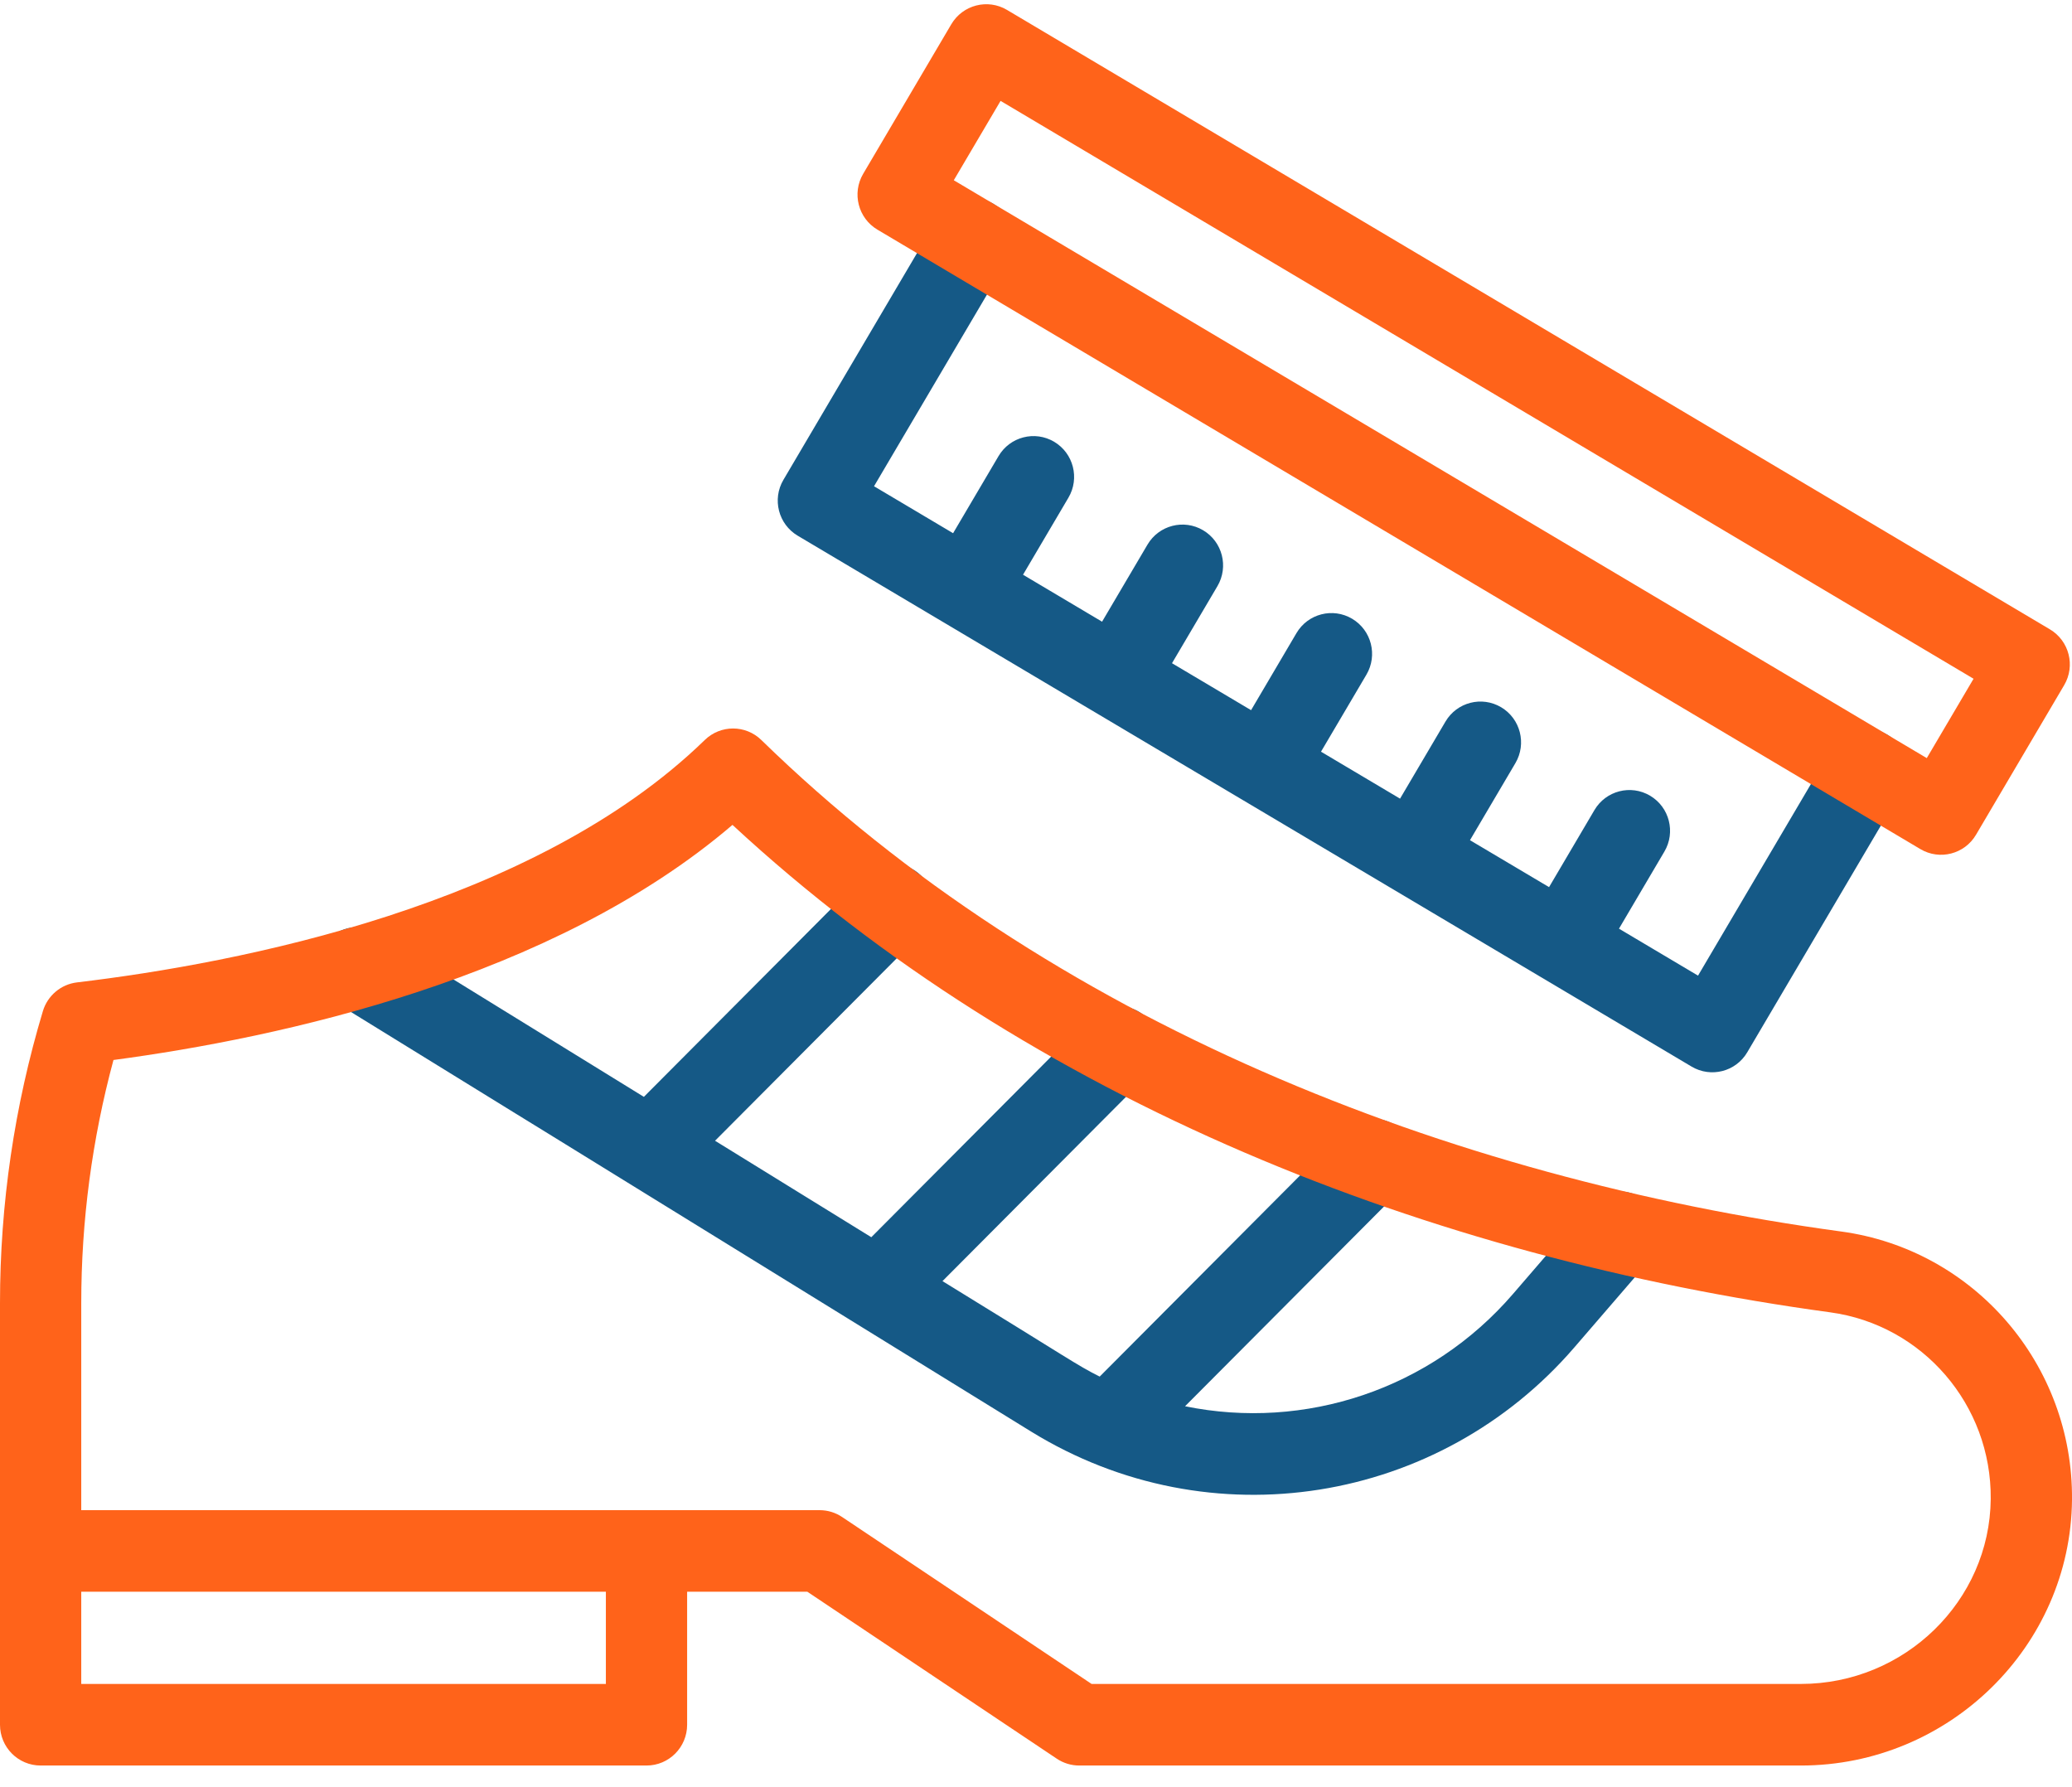
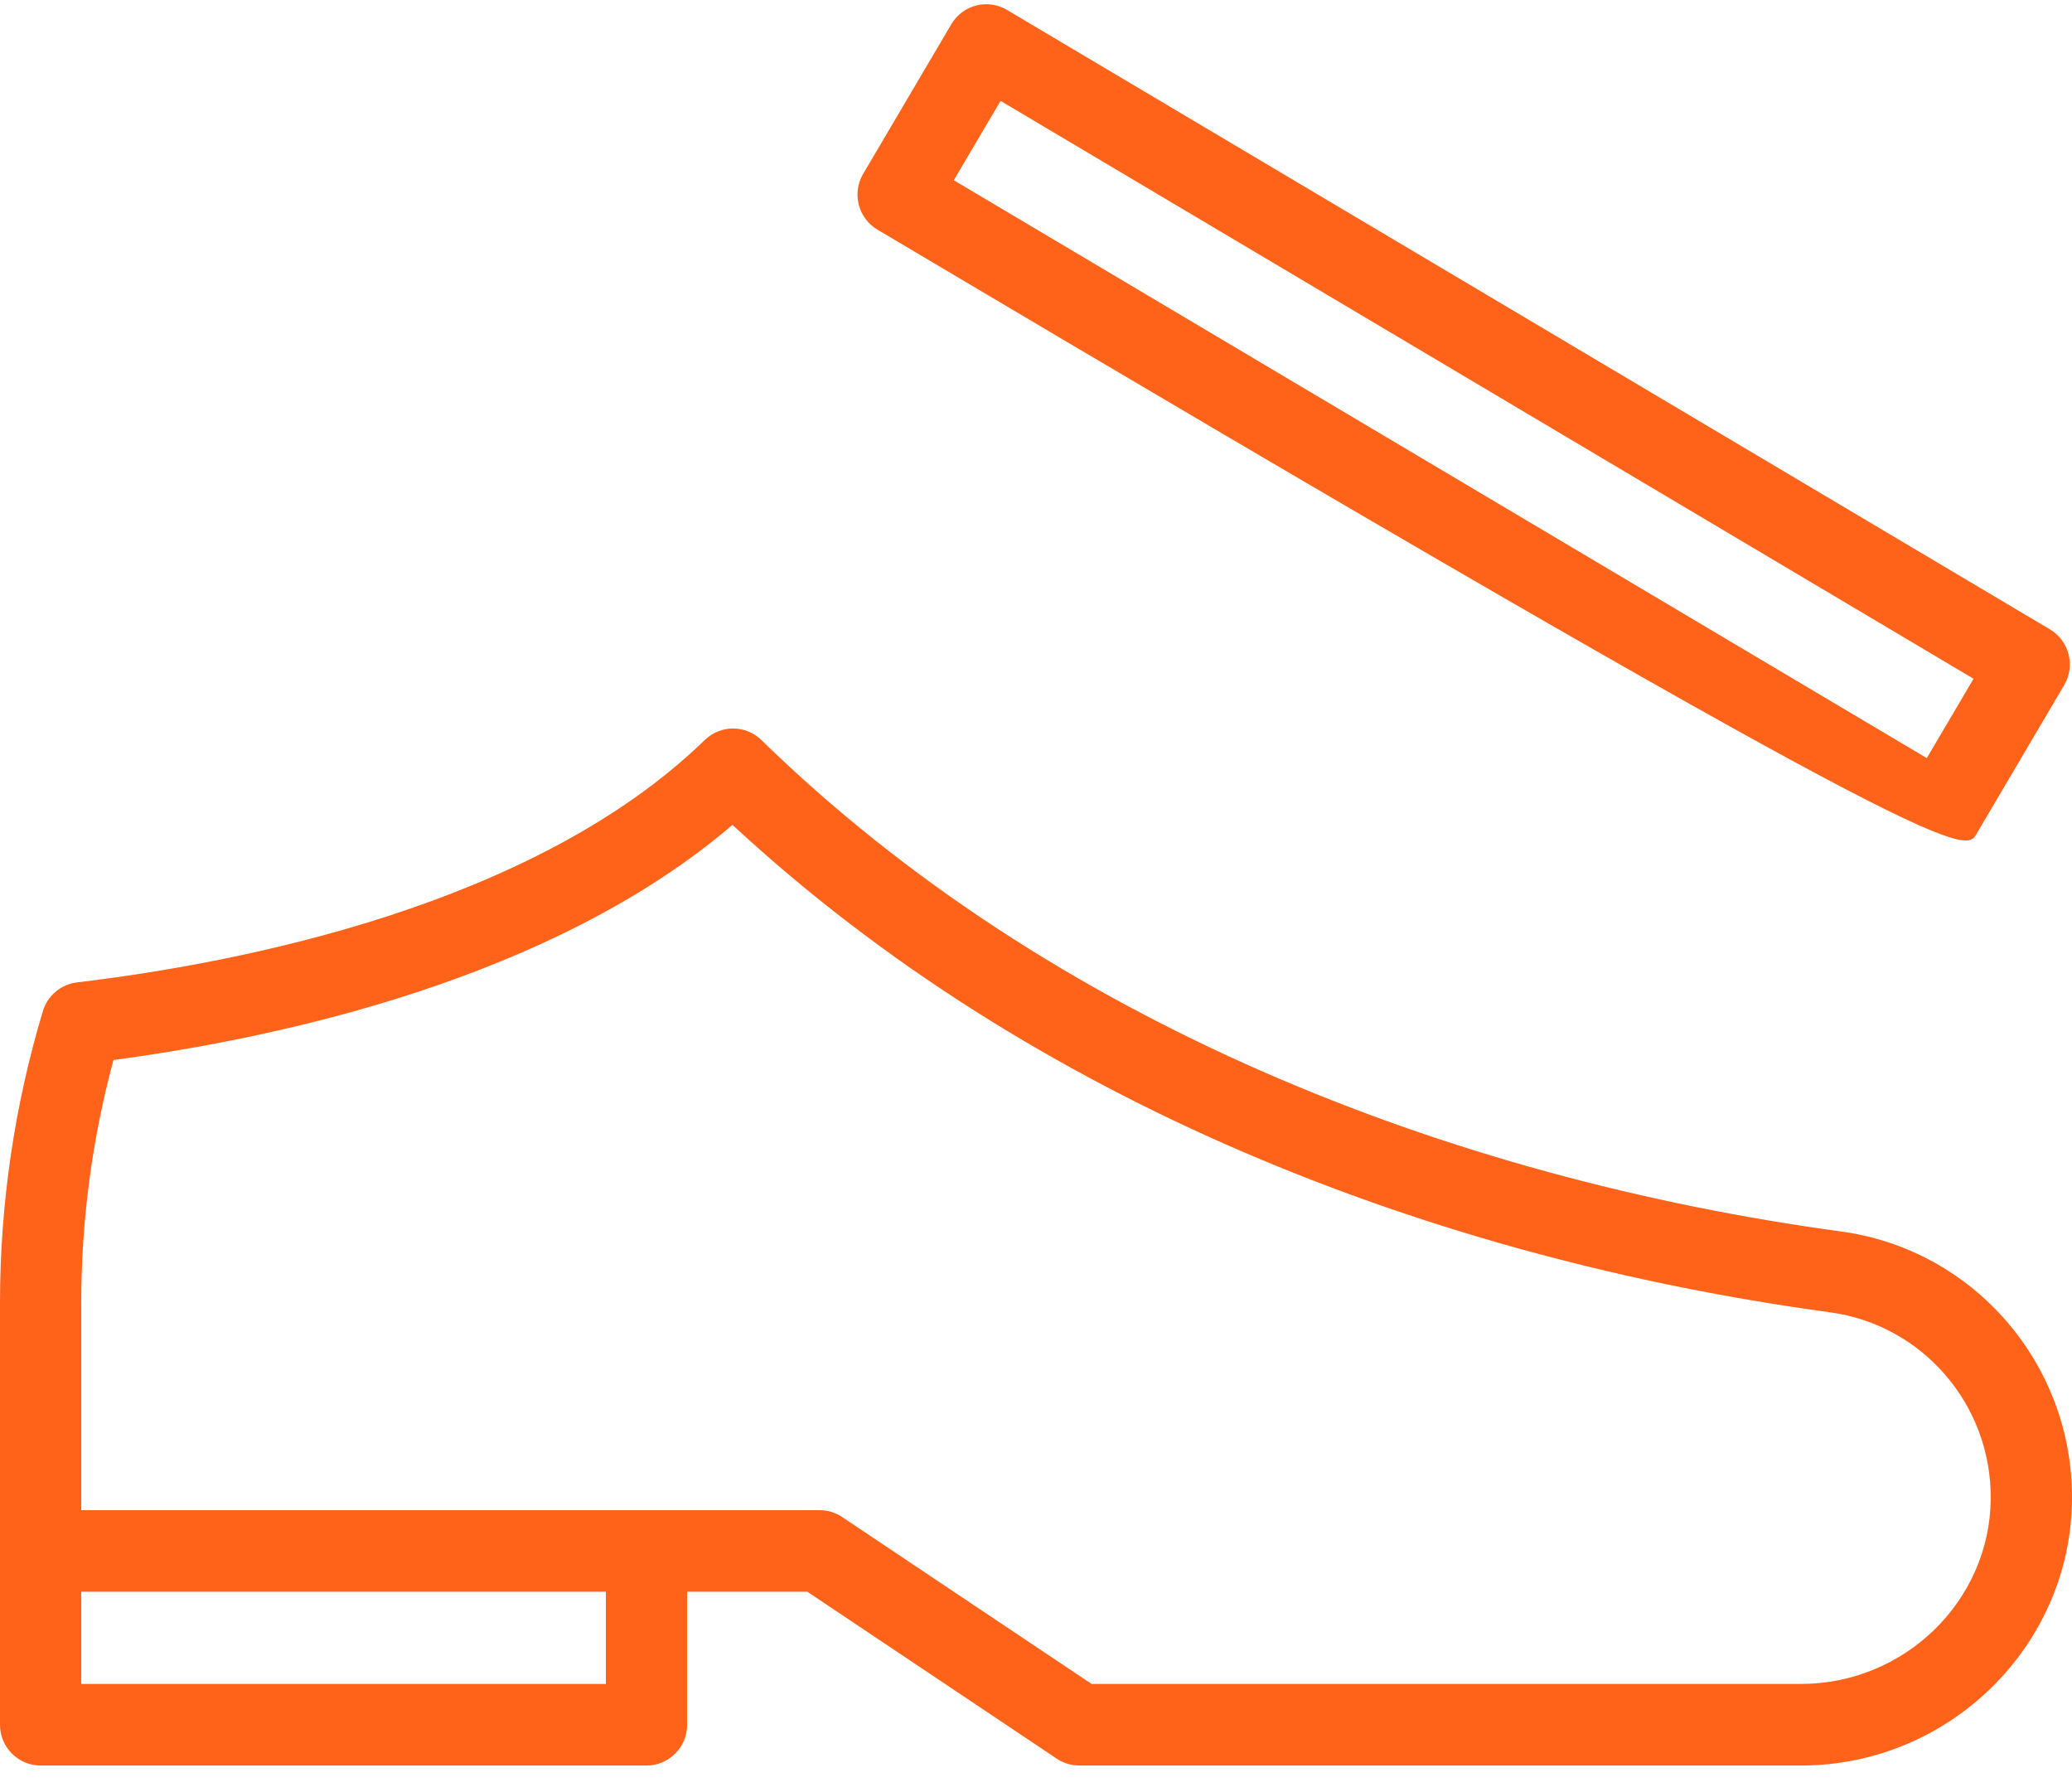
<svg xmlns="http://www.w3.org/2000/svg" width="80" height="69" viewBox="0 0 80 69" fill="none">
  <g clip-path="url(#clip0_192_1225)">
-     <path d="M63.571 46.385C62.916 45.816 61.925 45.887 61.358 46.545L58.419 49.954C55.243 53.641 50.382 55.239 45.755 54.292L54.134 45.881C54.747 45.266 54.747 44.269 54.134 43.654C53.522 43.039 52.529 43.039 51.916 43.654L42.459 53.147C41.533 52.68 41.397 52.533 36.389 49.461L44.287 41.531C44.9 40.916 44.9 39.919 44.287 39.304C43.675 38.689 42.681 38.689 42.069 39.304L33.641 47.766L27.608 44.042L35.575 36.043C36.188 35.428 36.187 34.431 35.575 33.816C34.962 33.201 33.969 33.201 33.356 33.816L24.86 42.347L14.611 36.028C13.873 35.573 12.907 35.805 12.454 36.546C12 37.287 12.231 38.257 12.969 38.712C29.948 49.185 8.441 35.911 39.807 55.267C46.733 59.537 55.581 58.063 60.791 52.014L63.73 48.606C64.297 47.948 64.226 46.954 63.571 46.385Z" fill="#155986" />
-     <path d="M72.867 28.363C72.121 27.92 71.159 28.168 70.718 28.916L65.561 37.667L62.509 35.854L64.262 32.878C64.704 32.13 64.457 31.164 63.711 30.721C62.965 30.278 62.003 30.526 61.562 31.274L59.809 34.25L56.756 32.438L58.51 29.462C58.951 28.713 58.704 27.748 57.959 27.305C57.213 26.862 56.251 27.11 55.81 27.858L54.056 30.834L51.004 29.021L52.758 26.046C53.199 25.297 52.952 24.331 52.206 23.889C51.46 23.446 50.498 23.694 50.057 24.442L48.304 27.418L45.251 25.605L47.005 22.63C47.446 21.881 47.199 20.915 46.454 20.473C45.708 20.03 44.746 20.278 44.305 21.026L42.551 24.002L39.499 22.189L41.253 19.213C41.694 18.465 41.447 17.499 40.701 17.056C39.956 16.613 38.993 16.861 38.553 17.61L36.799 20.586L33.746 18.773L38.903 10.023C39.345 9.274 39.098 8.308 38.352 7.866C37.606 7.423 36.644 7.671 36.203 8.419L30.248 18.525C29.806 19.273 30.053 20.239 30.799 20.682L65.313 41.179C66.056 41.62 67.019 41.378 67.462 40.626L73.418 30.521C73.859 29.771 73.612 28.806 72.867 28.363Z" fill="#155986" />
    <path d="M71.083 47.545C55.907 45.478 40.551 39.447 29.396 28.571C28.788 27.977 27.821 27.977 27.212 28.569C20.615 34.986 9.194 37.187 2.973 37.928C2.353 38.002 1.836 38.438 1.656 39.037C0.557 42.696 0 46.487 0 50.308C0 54.125 0 63.106 0 66.588C0 67.458 0.702 68.163 1.569 68.163H24.962C25.828 68.163 26.53 67.458 26.53 66.588V61.453H31.171L40.801 67.898C41.059 68.071 41.361 68.163 41.671 68.163H69.532C75.251 68.163 79.946 63.561 80 57.905C80.049 52.684 76.222 48.242 71.083 47.545ZM23.393 65.013H3.137V61.453H23.393V65.013ZM69.532 65.013H42.146L32.515 58.569C32.258 58.396 31.955 58.304 31.645 58.304C25.616 58.304 8.691 58.304 3.137 58.304V50.308C3.137 47.135 3.555 43.983 4.381 40.924C10.814 40.065 21.331 37.792 28.281 31.847C39.846 42.563 55.252 48.567 70.662 50.666C74.229 51.149 76.897 54.237 76.862 57.875C76.825 61.811 73.537 65.013 69.532 65.013Z" fill="#FF631A" />
-     <path d="M33.879 8.867L74.146 32.782C74.89 33.224 75.853 32.977 76.294 32.228L79.697 26.453C80.139 25.705 79.892 24.739 79.146 24.297L38.879 0.382C38.134 -0.06 37.172 0.188 36.73 0.936L33.327 6.711C32.886 7.459 33.133 8.425 33.879 8.867ZM38.632 3.895L76.199 26.205L74.393 29.269L36.826 6.959L38.632 3.895Z" fill="#FF631A" />
+     <path d="M33.879 8.867C74.89 33.224 75.853 32.977 76.294 32.228L79.697 26.453C80.139 25.705 79.892 24.739 79.146 24.297L38.879 0.382C38.134 -0.06 37.172 0.188 36.73 0.936L33.327 6.711C32.886 7.459 33.133 8.425 33.879 8.867ZM38.632 3.895L76.199 26.205L74.393 29.269L36.826 6.959L38.632 3.895Z" fill="#FF631A" />
  </g>
  <defs>
    <clipPath id="clip0_192_1225">
      <rect width="80" height="68" fill="white" transform="translate(0 0.163)" />
    </clipPath>
  </defs>
</svg>